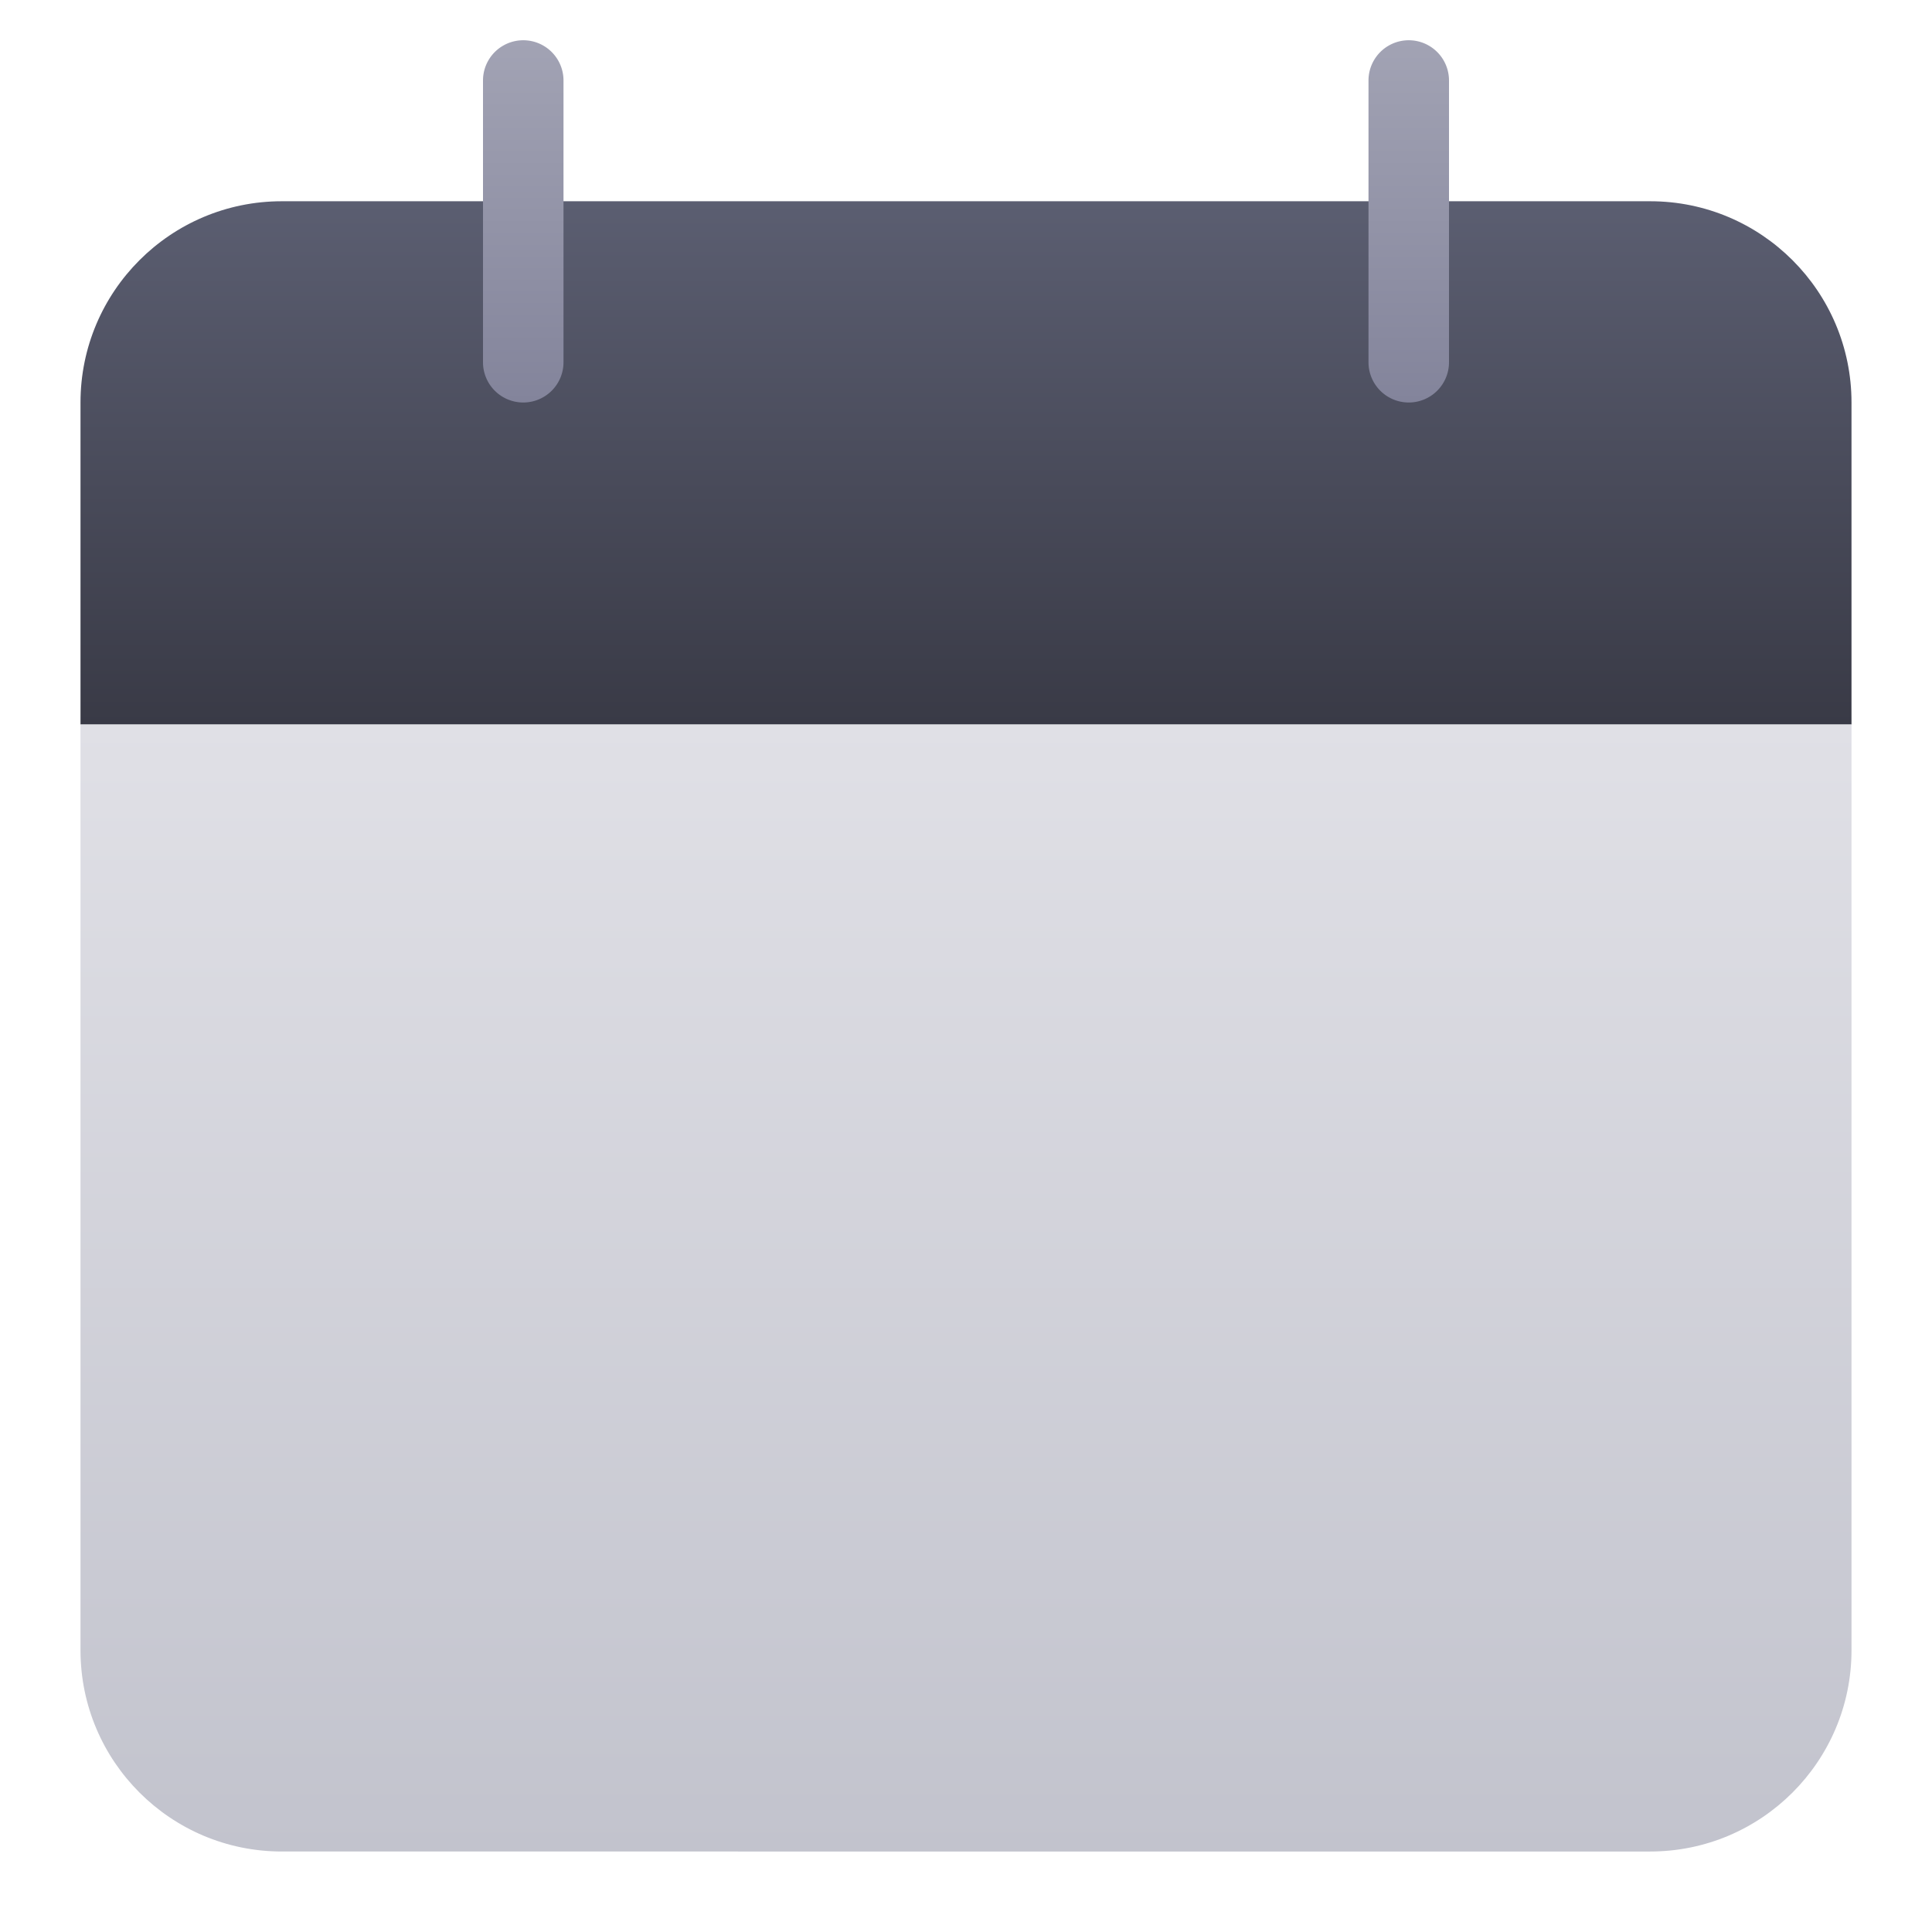
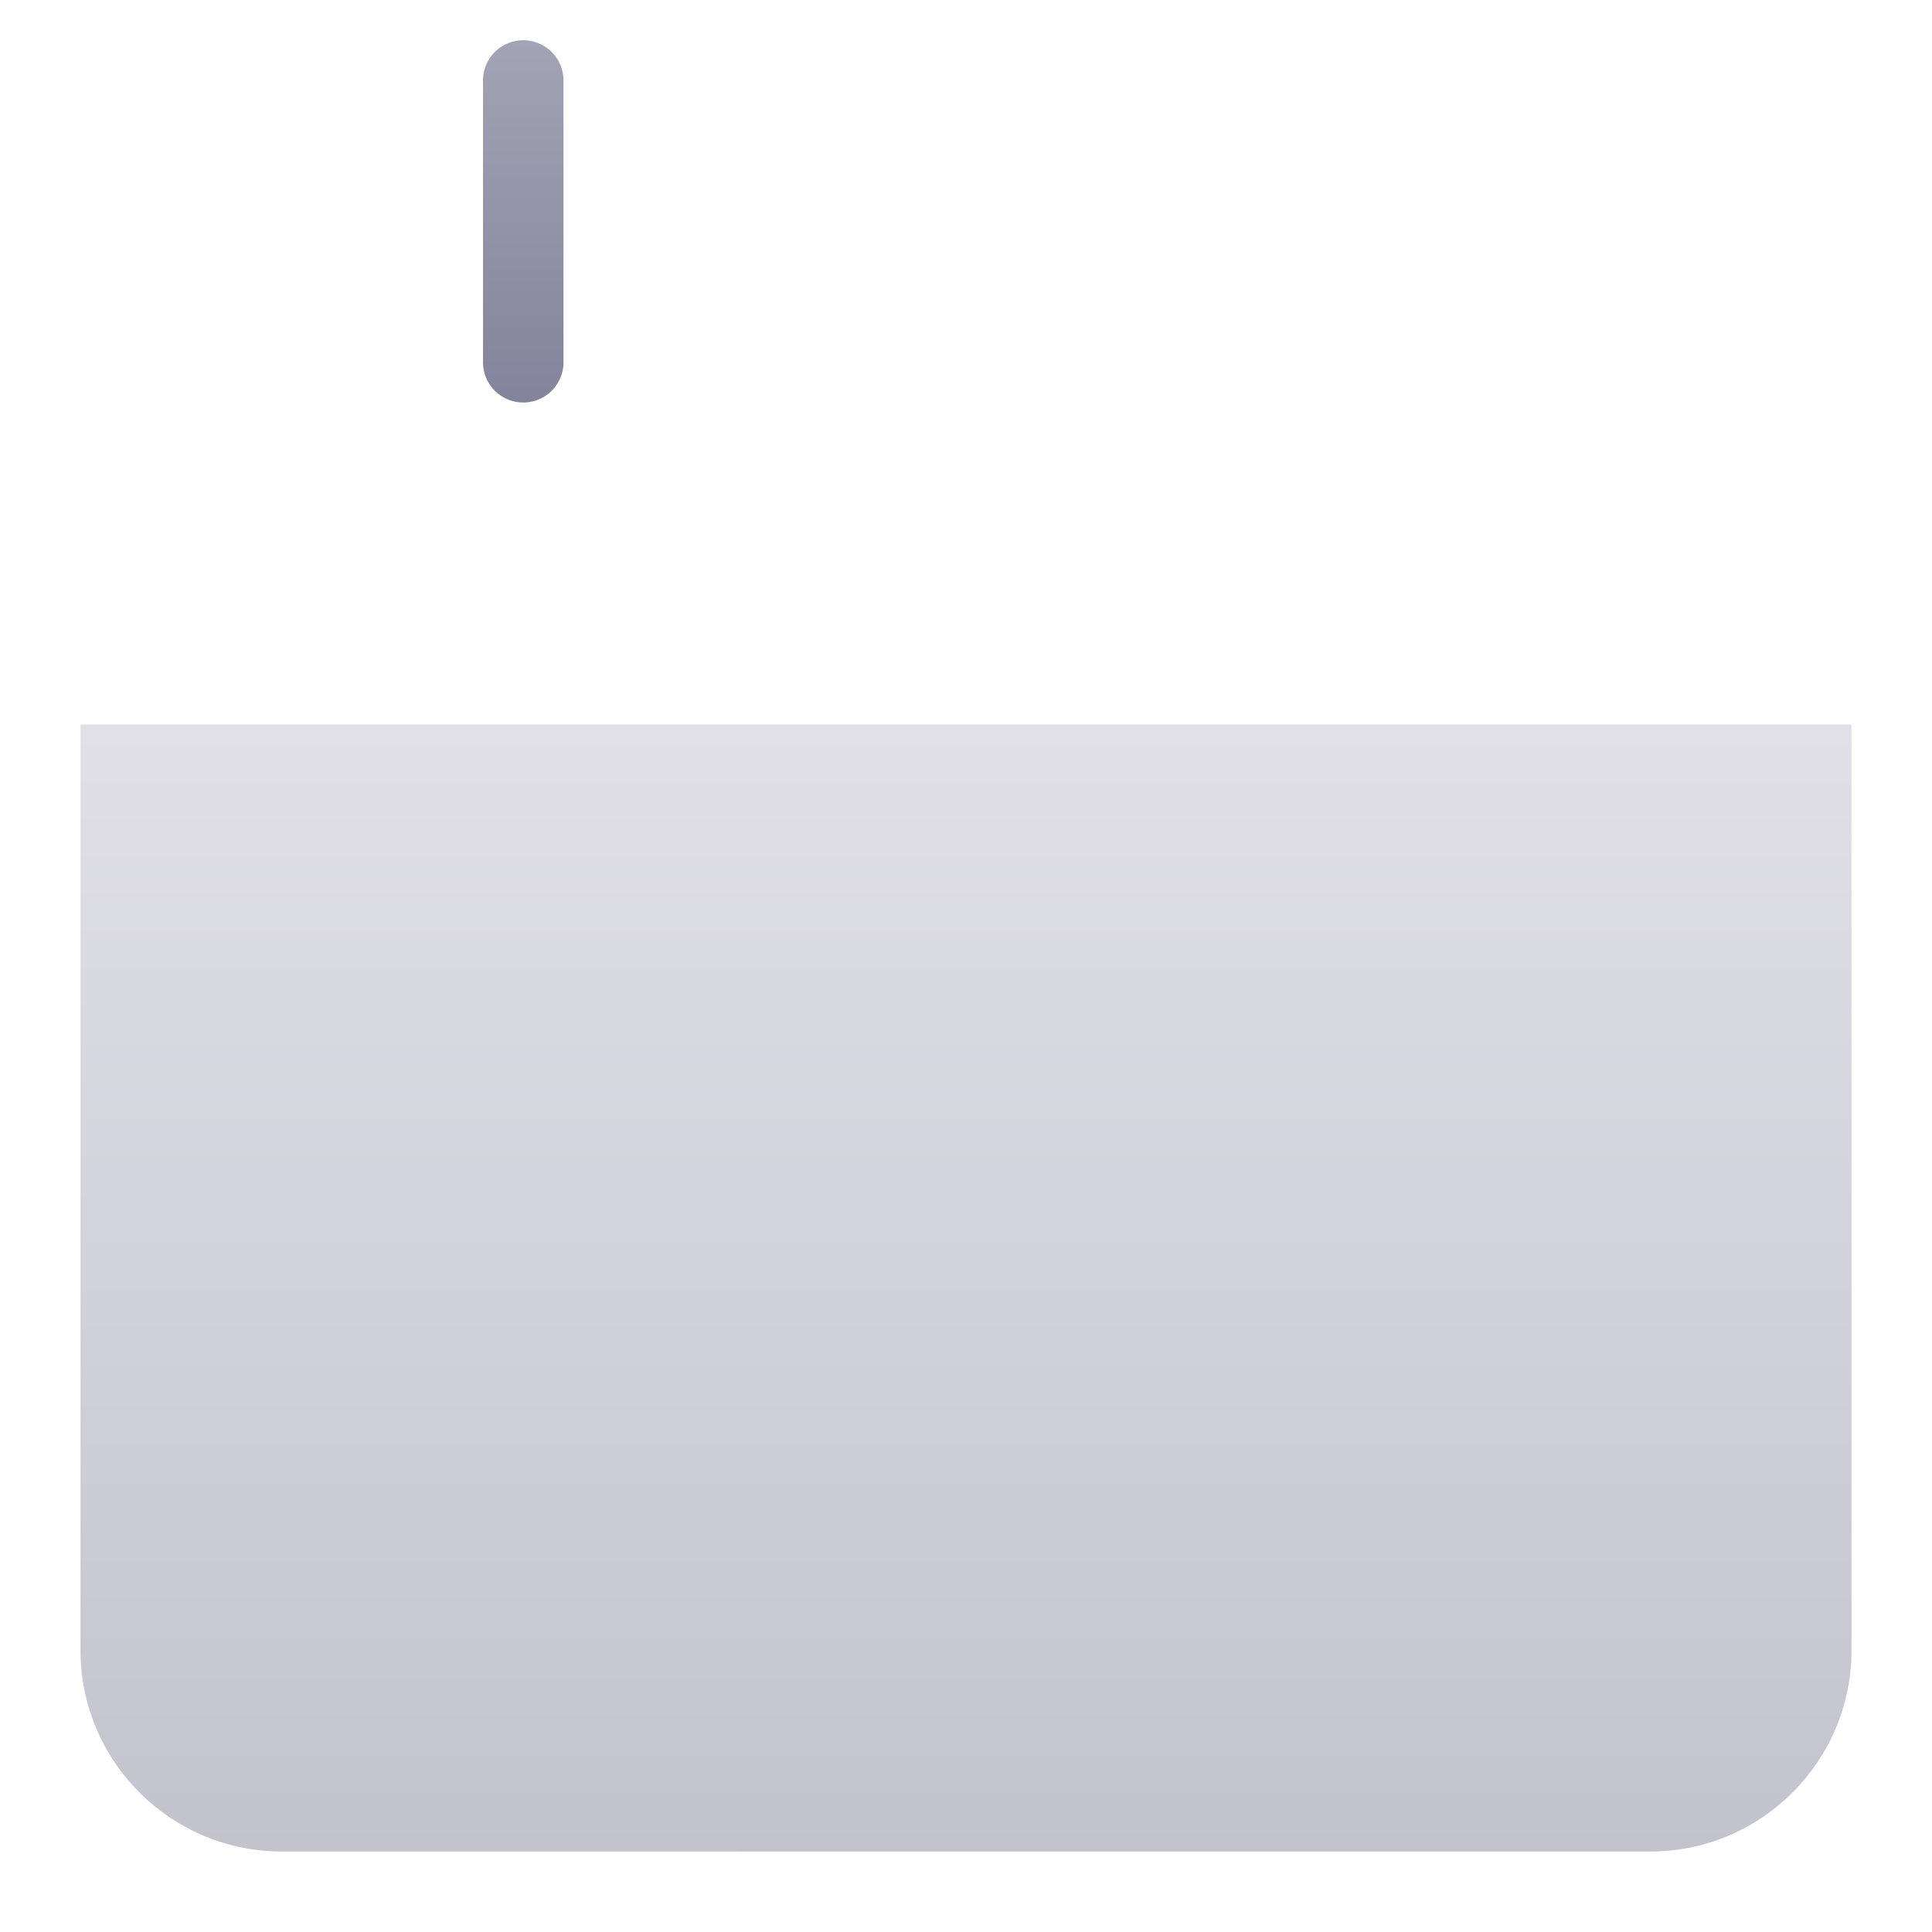
<svg xmlns="http://www.w3.org/2000/svg" width="48" height="48">
  <g class="nc-icon-wrapper">
-     <path fill="url(#a)" d="M7 5h34c2.76 0 5 2.24 5 5v8H2v-8c0-2.76 2.24-5 5-5" />
    <path fill="url(#b)" d="M2 18h44v23c0 2.76-2.24 5-5 5H7c-2.76 0-5-2.24-5-5z" />
    <path fill="url(#c)" d="M13 10a1 1 0 0 1-1-1V2a1 1 0 0 1 2 0v7a1 1 0 0 1-1 1" />
-     <path fill="url(#d)" d="M35 10a1 1 0 0 1-1-1V2a1 1 0 0 1 2 0v7a1 1 0 0 1-1 1" />
    <defs>
      <linearGradient id="a" x1="24" x2="24" y1="5" y2="18" gradientUnits="userSpaceOnUse">
        <stop stop-color="#5B5E71" />
        <stop offset="1" stop-color="#393A46" />
      </linearGradient>
      <linearGradient id="b" x1="24" x2="24" y1="18" y2="46" gradientUnits="userSpaceOnUse">
        <stop stop-color="#E0E0E6" />
        <stop offset="1" stop-color="#C2C3CD" />
      </linearGradient>
      <linearGradient id="c" x1="13" x2="13" y1="1" y2="10" gradientUnits="userSpaceOnUse">
        <stop stop-color="#A2A3B4" />
        <stop offset="1" stop-color="#83849B" />
      </linearGradient>
      <linearGradient id="d" x1="35" x2="35" y1="1" y2="10" gradientUnits="userSpaceOnUse">
        <stop stop-color="#A2A3B4" />
        <stop offset="1" stop-color="#83849B" />
      </linearGradient>
    </defs>
  </g>
</svg>